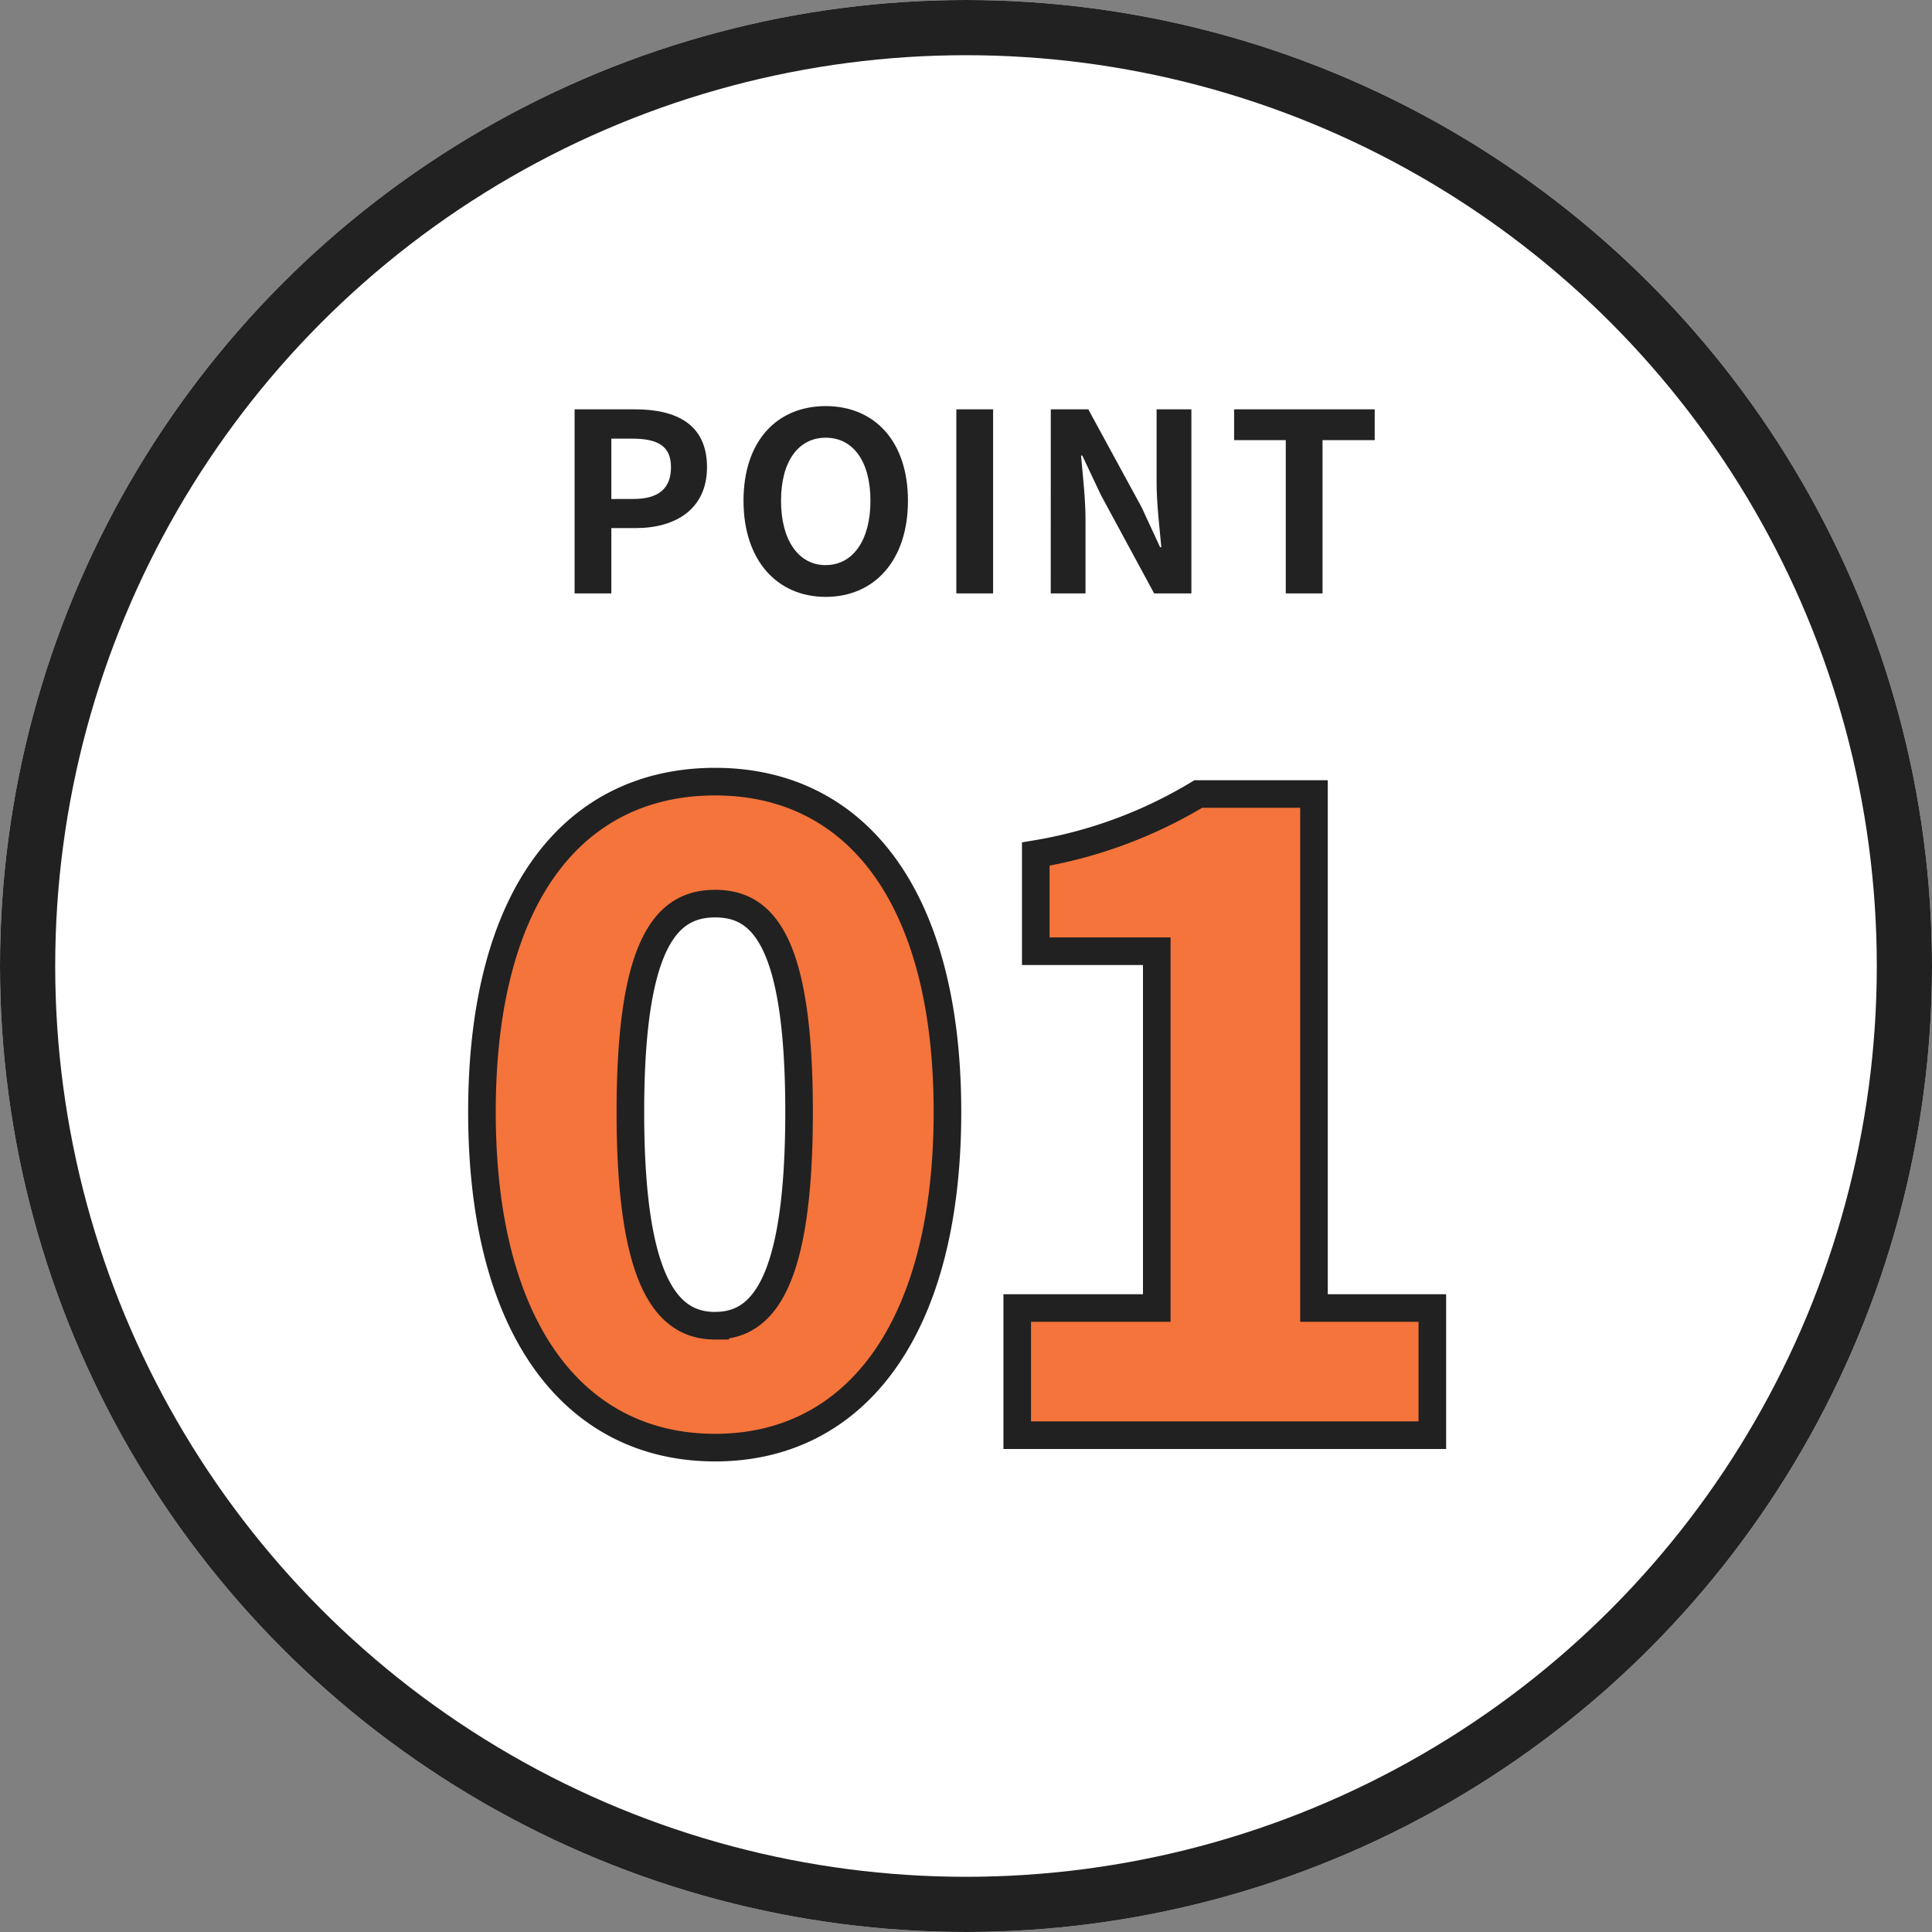
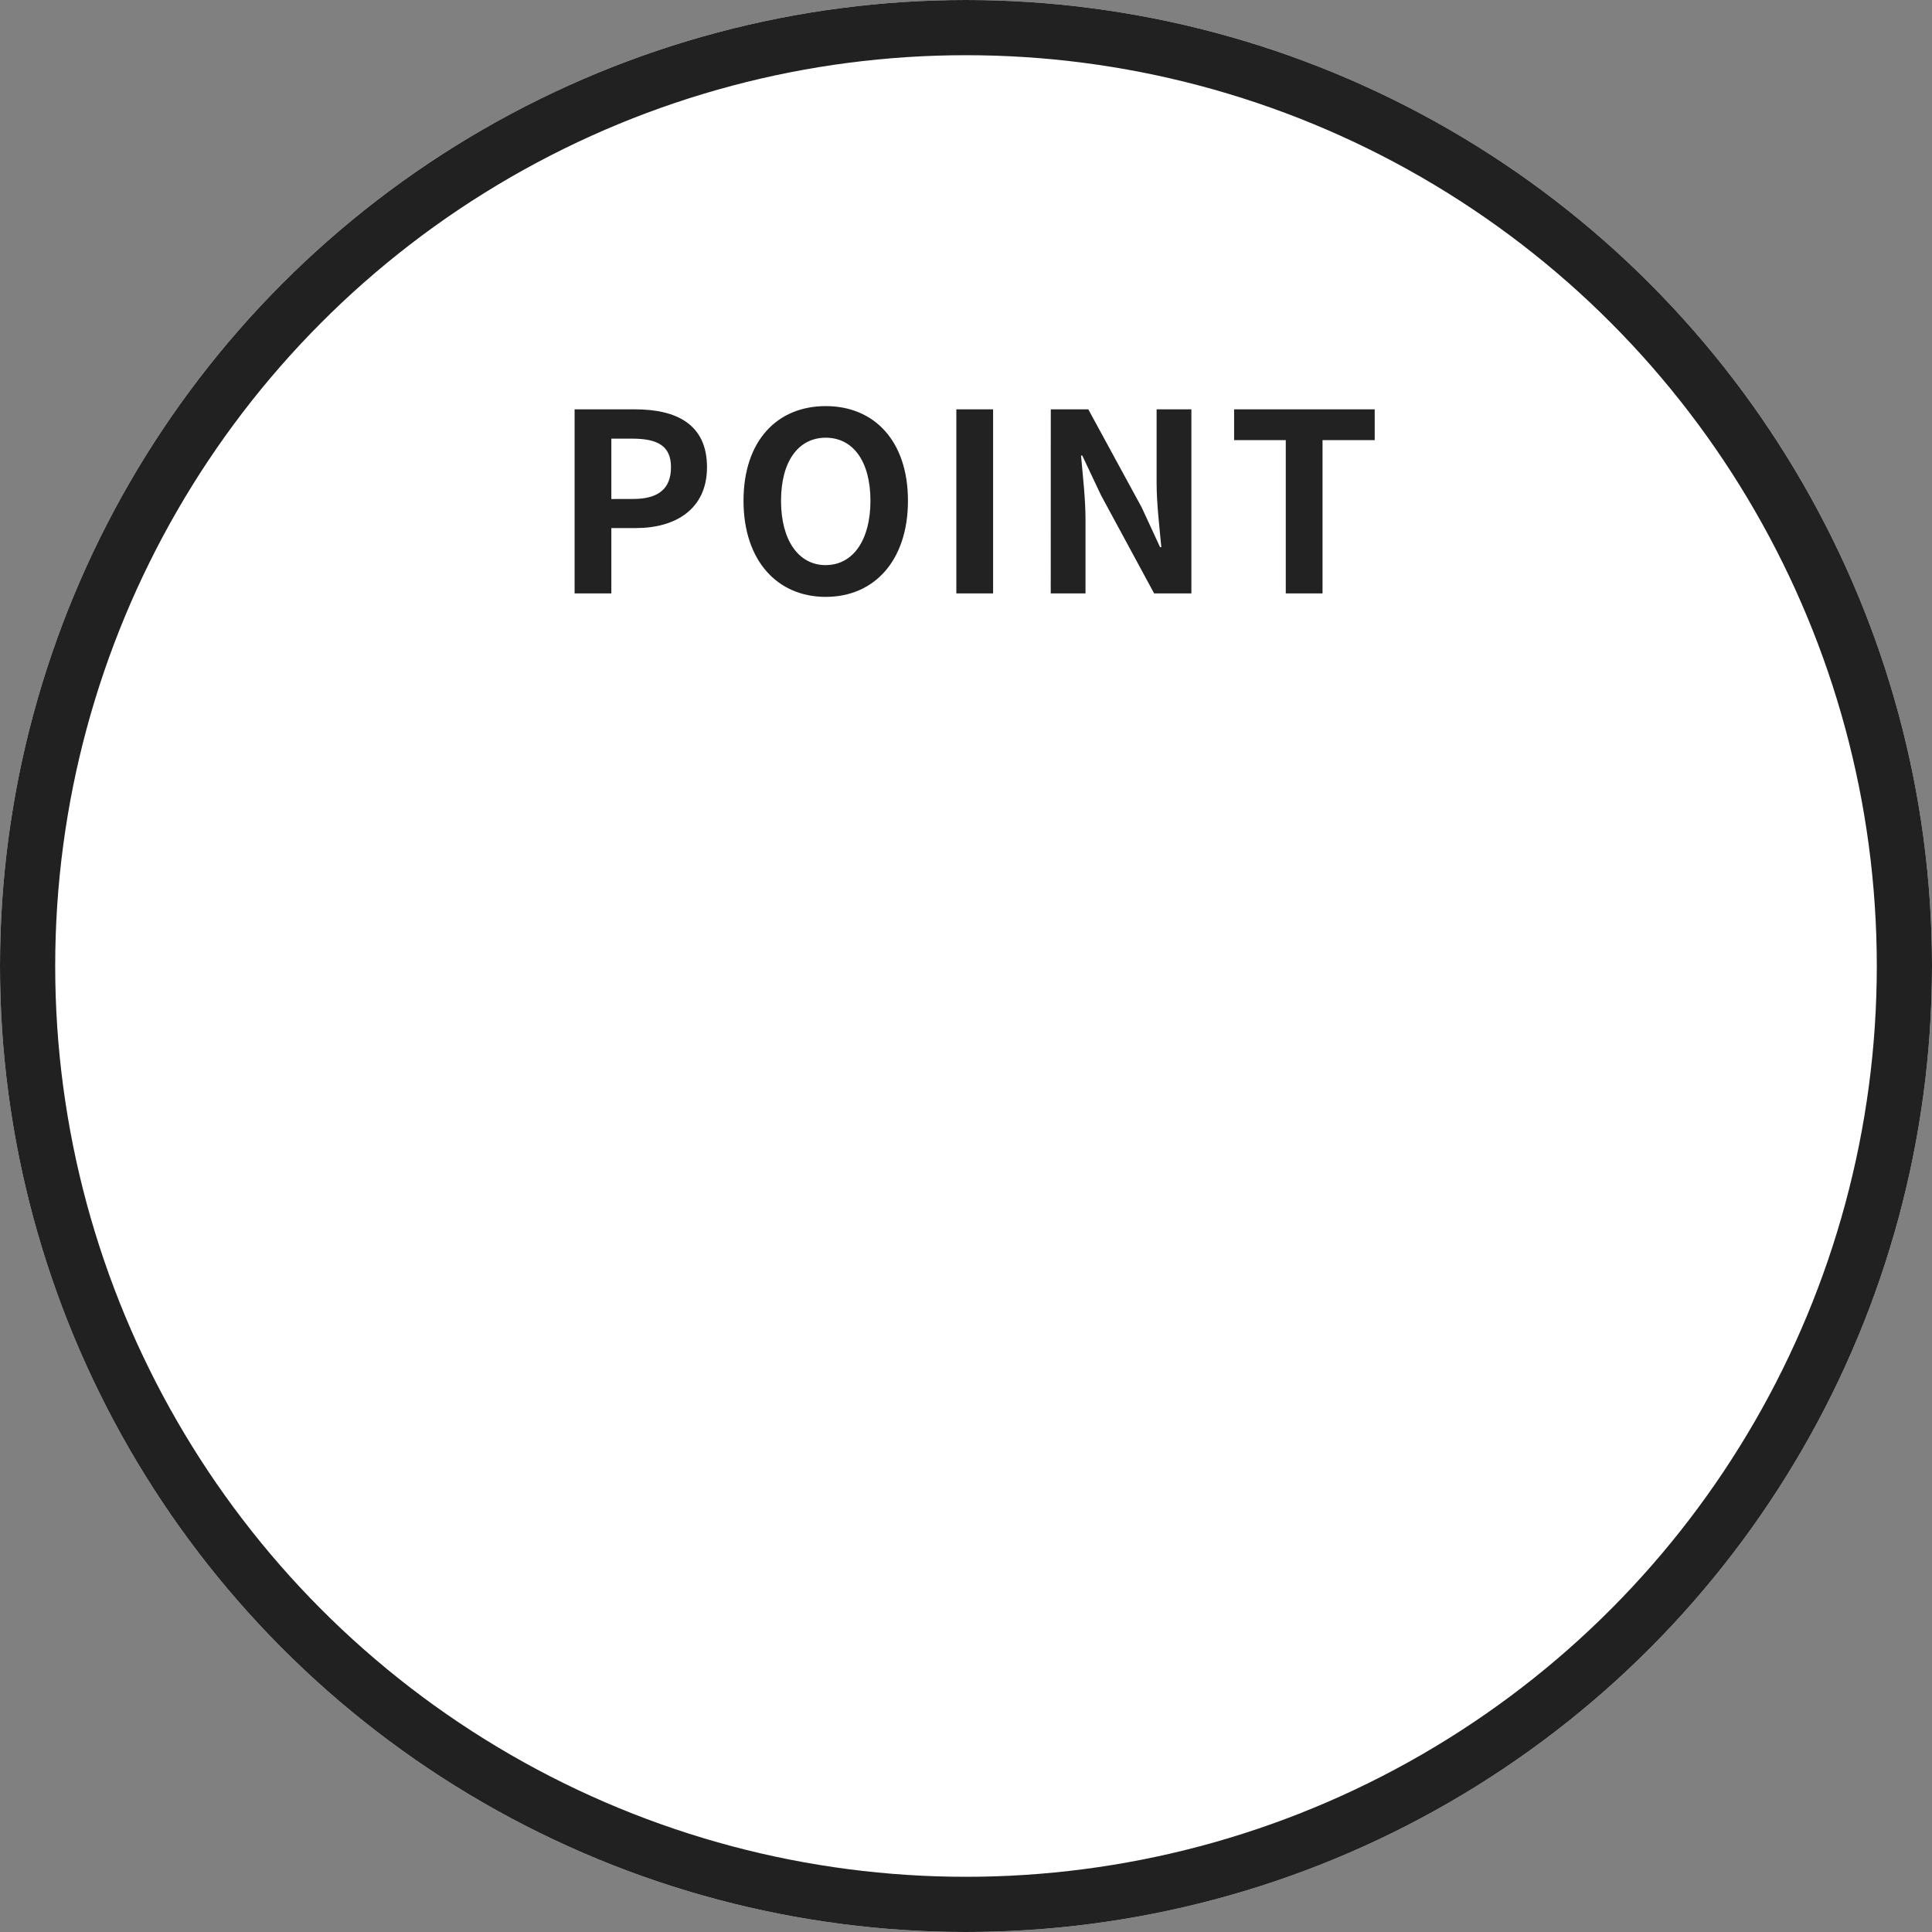
<svg xmlns="http://www.w3.org/2000/svg" width="140" height="140" viewBox="0 0 140 140">
  <rect x="0" y="0" width="140" height="140" fill="#808080" stroke="none" />
  <g transform="translate(-50.939 -1469.625)">
    <g transform="translate(50.939 1469.625)" fill="#fff" stroke="#212121" stroke-width="4">
      <circle cx="70" cy="70" r="70" stroke="none" />
      <circle cx="70" cy="70" r="68" fill="none" />
    </g>
    <g transform="translate(-37.53 175.625)">
-       <path d="M-18.176.9C-8.128.9-1.344-7.552-1.344-23.424c0-15.808-6.784-23.936-16.832-23.936-10.112,0-16.9,8.064-16.9,23.936S-28.288.9-18.176.9Zm0-8.832c-3.392,0-6.144-2.944-6.144-15.488s2.752-15.1,6.144-15.1,6.08,2.56,6.08,15.1S-14.784-7.936-18.176-7.936ZM3.712,0h30.08V-9.216H25.216V-46.464H16.832A33.308,33.308,0,0,1,5.056-42.112v7.04h8.768V-9.216H3.712Z" transform="translate(158.469 1398)" fill="#f4743b" stroke="#212121" stroke-width="2" />
      <path d="M1.638,0H4.3V-4.734H6.084c2.862,0,5.148-1.368,5.148-4.41,0-3.15-2.268-4.194-5.22-4.194H1.638ZM4.3-6.84v-4.374H5.814c1.836,0,2.808.522,2.808,2.07,0,1.53-.882,2.3-2.718,2.3ZM19.836.252c3.528,0,5.958-2.646,5.958-6.966s-2.43-6.858-5.958-6.858-5.958,2.52-5.958,6.858C13.878-2.394,16.308.252,19.836.252Zm0-2.3c-1.98,0-3.24-1.818-3.24-4.662,0-2.862,1.26-4.572,3.24-4.572s3.24,1.71,3.24,4.572C23.076-3.87,21.816-2.052,19.836-2.052ZM29.3,0h2.664V-13.338H29.3Zm6.84,0h2.52V-5.346c0-1.53-.2-3.2-.324-4.644h.09l1.35,2.862L43.632,0h2.7V-13.338h-2.52V-8.01c0,1.512.216,3.276.342,4.662h-.09l-1.332-2.88-3.87-7.11H36.144ZM53.172,0h2.664V-11.106h3.78v-2.232H49.428v2.232h3.744Z" transform="translate(128.469 1337)" fill="#222" />
    </g>
  </g>
</svg>